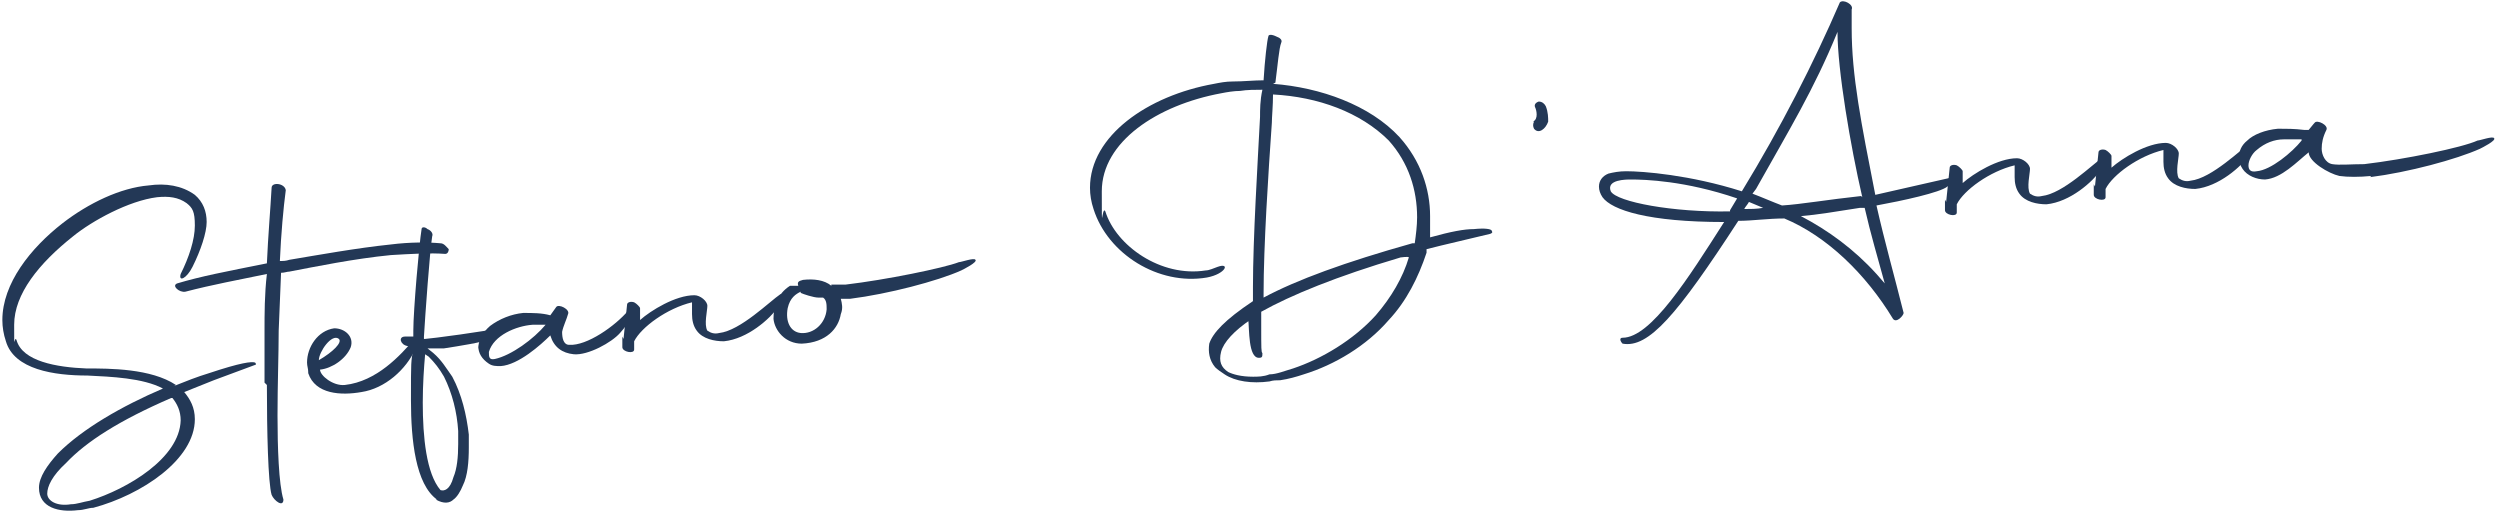
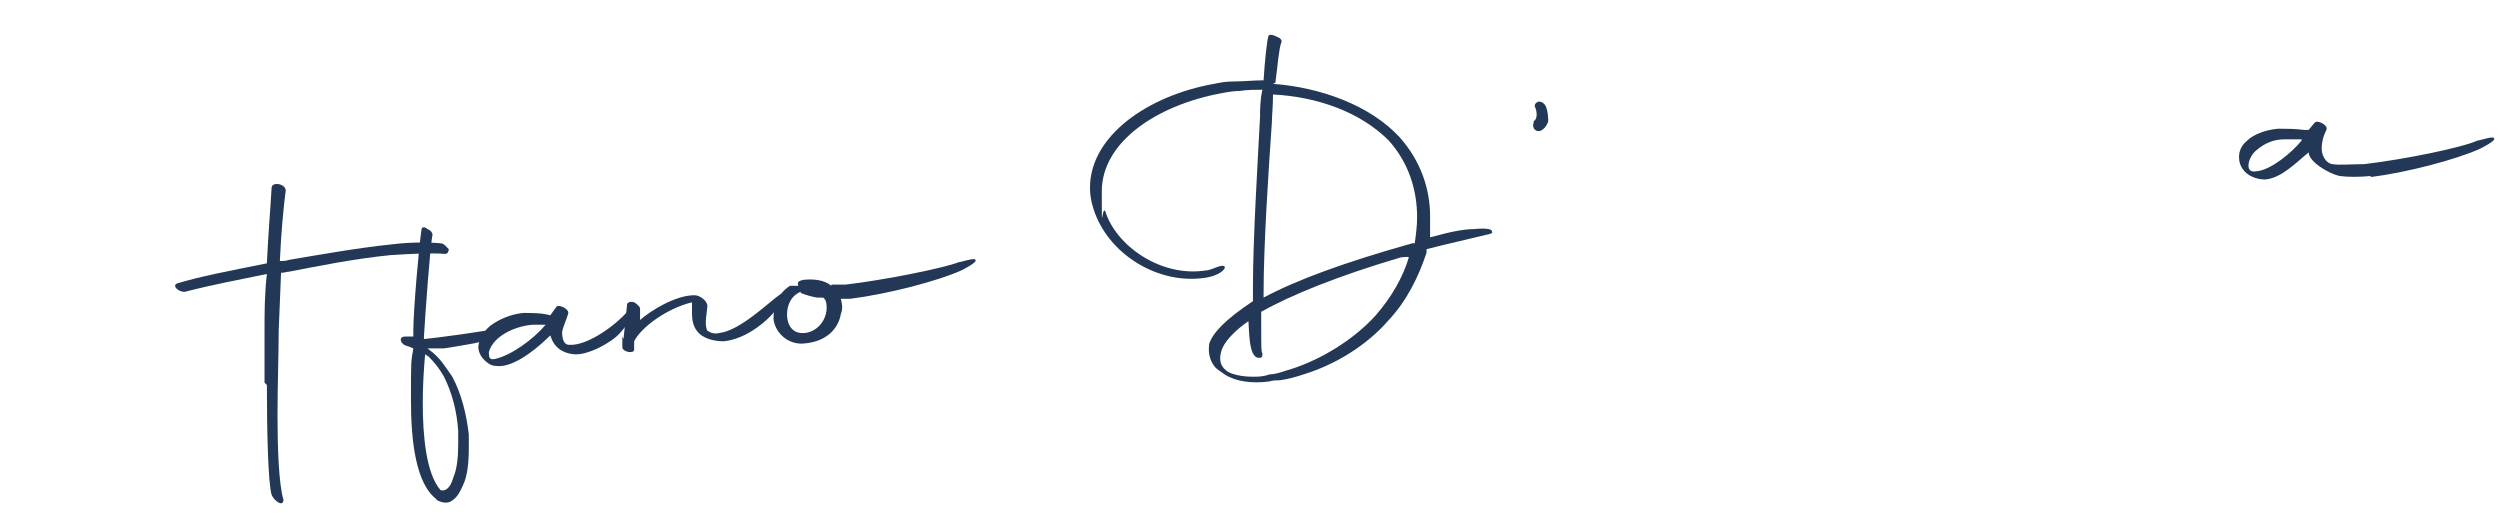
<svg xmlns="http://www.w3.org/2000/svg" id="Layer_1" version="1.1" viewBox="0 0 211.7 43.4">
  <defs>
    <style>
      .st0 {
        fill: #233856;
      }
    </style>
  </defs>
-   <path class="st0" d="M14.7,32.7c1-.4,2-.8,3-1.1,2.7-.9,3.6-1,3.9-.9.1.1.1.2,0,.2l-3.5,1.3-2.5,1c.5.6.9,1.3.9,2.3,0,3.4-4.5,6.4-8.6,7.5-.4,0-.8.2-1.3.2-1.6.2-3.3-.2-3.3-1.9,0-.9.7-1.9,1.6-2.9,2.1-2.1,5.4-4,8.9-5.5-1.7-.9-4.4-1-6.4-1.1-2.8,0-6.2-.5-6.9-2.9-.2-.6-.3-1.2-.3-1.8,0-3.1,2.4-6.1,5.1-8.2,2.2-1.7,4.9-3,7.3-3.2,1.4-.2,2.8,0,3.9.8.7.6,1,1.4,1,2.3s-.5,2.4-1.2,3.8c-.5,1-1.2,1.3-1,.6.7-1.4,1.2-2.9,1.2-4.1s-.2-1.5-.7-1.9c-.7-.5-1.5-.6-2.5-.5-2.4.3-5.5,2-7.1,3.3-2.9,2.3-5,4.9-5,7.5s0,.8.2,1.3c.5,1.8,3.4,2.3,5.9,2.4,2,0,5.5,0,7.6,1.4ZM14.5,33.7c-4.4,1.9-7.2,3.7-8.9,5.5-1.2,1.1-1.6,2-1.6,2.6s.8,1.1,2,.9c.5,0,1-.2,1.6-.3,3.2-1,7.6-3.6,7.7-6.8,0-.8-.3-1.4-.7-1.9Z" />
  <path class="st0" d="M22.4,32.4c0-1.7,0-3.2,0-4.4,0-1.4,0-3.1.2-4.8-2.4.5-4.6.9-6.9,1.5-.5.1-1.2-.5-.7-.7,2-.6,4.1-1,7.6-1.7.1-2.3.3-4.6.4-6.4,0-.5,1.1-.4,1.2.2-.2,1.5-.4,3.7-.5,6,.3,0,.5,0,.8-.1,2.4-.4,5.7-1,8.6-1.3,1.6-.2,3.1-.2,4.2-.1.3,0,.5.3.7.5,0,.2-.1.4-.3.4-1.3-.1-2.9,0-4.6.1-3.1.3-6.5,1-8.6,1.4-.2,0-.4.1-.7.1l-.2,4.9c0,1.9-.1,4.6-.1,7.2s.1,5.8.5,7.1c0,.7-.8.1-1-.4-.3-1-.4-5.4-.4-9.3Z" />
-   <path class="st0" d="M26.1,31.5c0-.3-.1-.5-.1-.8,0-1.3.9-2.7,2.3-2.9.9,0,1.7.7,1.4,1.6-.4,1-1.6,1.8-2.6,1.9,0,.5,1.1,1.4,2.1,1.3,2.7-.3,4.7-2.5,5.9-3.9.7-.8.5,0,.1.8-.8,1.8-2.6,3.4-4.6,3.7-1.7.3-3.9.2-4.5-1.6ZM27,30.5c1.2-.7,2-1.5,1.7-1.8-.6-.5-1.7,1.1-1.7,1.8Z" />
  <path class="st0" d="M37,42.3c-1.8-1.3-2.2-5-2.2-8.4s0-3.2.2-4.4l-.5-.2c-.6-.1-.8-.8-.2-.8h.7c0,0,0-.5,0-.5,0-1.7.5-7.4.7-8.6,0-.2.3-.2.5,0,.3.1.5.4.4.6-.2,1.2-.6,6.8-.7,8.5v.2s.1,0,.1,0c.3,0,5.6-.7,6.1-.9.6-.2.6.4-.5.9-.8.3-2.7.6-4,.8-.5,0-.8,0-1.1,0h-.3s.5.4.5.4c.7.6,1.1,1.3,1.6,2,.8,1.5,1.2,3.2,1.4,4.9,0,.4,0,.7,0,1.1,0,1.2-.1,2.4-.5,3.2-.2.5-.5,1-.8,1.2-.3.3-.8.4-1.5,0,0,0,0,0,0,0ZM38.8,37.8c0-.4,0-.9,0-1.3-.1-1.6-.5-3.2-1.2-4.6-.4-.7-.8-1.2-1.3-1.7l-.3-.2c-.1,1.1-.2,2.6-.2,4.1,0,2.9.3,6,1.5,7.4h0c0,.1,0,0,0,0,.3.1.8,0,1.1-1.1.3-.7.4-1.7.4-2.8Z" />
  <path class="st0" d="M40.5,29.5c0-.6.3-1.3,1-1.9.8-.6,1.8-1,2.8-1.1.8,0,1.6,0,2.3.2h0s.5-.7.5-.7c.2-.3,1.2.2,1,.6-.1.4-.4,1-.5,1.5,0,.5.1,1.1.6,1.1,1.5.1,3.9-1.6,5-2.9.5-.5.9.1-.7,1.9-.7.8-2.7,1.9-3.9,1.8-1-.1-1.7-.6-2-1.6-.8.8-2.7,2.5-4.2,2.6-.4,0-.7,0-1-.2-.6-.4-.9-.9-.9-1.5ZM46.2,27.5c-.3,0-.7,0-1.1,0-1.4.1-3.3.9-3.7,2.3,0,.4,0,.7.5.6,1.4-.3,3.3-1.7,4.3-2.9Z" />
  <path class="st0" d="M52.8,28.7l.3-2.9c0-.2.3-.3.6-.2.2.1.5.4.5.5v1c.9-.8,3-2.1,4.6-2.1.5,0,1.1.5,1.1.9s-.3,1.6,0,2.1c.3.2.6.3,1,.2,1.8-.2,4.3-2.7,5.2-3.3.1,0,.2.6-.2,1.1-.7,1-2.6,2.7-4.6,2.9-.8,0-1.8-.2-2.3-.9-.3-.4-.4-.9-.4-1.4s0-.6,0-1c-2.1.5-4.3,2.1-4.9,3.3v.7c0,.4-1,.2-1-.2,0-.2,0-.5,0-.9Z" />
  <path class="st0" d="M70.4,24.1c.4,0,.8,0,1.2,0,3.4-.4,8.3-1.4,9.6-1.9.2,0,1.3-.4,1.4-.2.2.2-1,.8-1.2.9-2,.9-6.2,2-9.4,2.4-.3,0-.6,0-.8,0,.1.4.2.8,0,1.3-.2,1.2-1.2,2.4-3.3,2.5-1.4,0-2.3-1.1-2.4-2.1,0-1,.3-2.1,1.4-2.8.2,0,.4,0,.7,0h0c-.1-.3,0-.4.4-.5.9-.1,1.8,0,2.4.5ZM67.8,24.7h0c-.4.2-.9.5-1.1,1.4-.2,1.1.2,2,1.1,2.1,1.1.1,2.1-.8,2.2-2,0-.4,0-.8-.3-1h-.4c-.4,0-1.3-.3-1.5-.4Z" />
  <path class="st0" d="M107.8,7.1c4,.3,8.2,1.8,10.7,4.5,1.8,2,2.6,4.4,2.6,6.7s0,.8,0,1.2v.6c1.8-.5,2.9-.7,3.7-.7,1-.1,1.4,0,1.5.1.1.2.1.2-.1.3l-4.2,1-1.2.3v.3c-.7,2.1-1.7,4.1-3.2,5.7-1.9,2.2-4.6,3.8-7.2,4.6-.6.2-1.3.4-2,.5-.3,0-.6,0-.9.1-1.5.2-2.9,0-3.8-.6-.3-.2-.6-.4-.8-.6-.5-.6-.6-1.3-.5-2,.3-.9,1.3-2,3.7-3.6v-1.2c0-4.1.4-10.5.6-14.4,0-.6,0-1.4.2-2.3-.6,0-1.3,0-1.9.1-.5,0-1.1.1-1.6.2-5.4,1-10.1,4.1-10.1,8.3s0,1.1.3,1.7c.9,2.9,4.7,5.6,8.5,5,.3,0,.7-.2,1-.3,1.1-.4.7.6-.9.9-4.1.7-8.4-2-9.6-5.8-.2-.6-.3-1.2-.3-1.8,0-4.4,4.9-7.8,10.5-8.8.5-.1,1-.2,1.6-.2.9,0,1.8-.1,2.6-.1.1-1.7.3-3.4.4-3.7,0-.2.3-.2.7,0,.3.1.5.3.4.5-.2.5-.3,1.9-.5,3.4ZM106,27c-1.5,1-2.4,2-2.6,2.8-.2.8,0,1.3.6,1.7.4.2,1.1.4,2.1.4.4,0,.9,0,1.4-.2.6,0,1.3-.3,2-.5,2.4-.8,5.1-2.4,7-4.5,1.3-1.5,2.3-3.2,2.8-4.9h0c0-.1-.7,0-.7,0-5.4,1.6-9.3,3.2-11.8,4.6v1.1c0,2.1,0,2.3.1,2.4h0c0,.3,0,.4-.3.4-.9,0-.8-2.4-.9-3.3ZM107.8,7.9c0,1.1-.1,2-.1,2.5-.3,4.3-.7,10.4-.7,14.5s0,.2,0,.3c2.8-1.5,6.9-3,12.6-4.6h.2c0,0,0,0,0,0,.1-.7.2-1.5.2-2.2,0-2.3-.7-4.6-2.4-6.5-2.4-2.4-6-3.7-9.8-3.9Z" />
  <path class="st0" d="M129.8,10.3c.5-.2.3-1,.2-1.2-.1-.2,0-.4.3-.5.3,0,.5.2.6.4.2.5.2,1,.2,1.3-.2.6-.8,1.1-1.2.6-.1-.2-.1-.4,0-.6Z" />
-   <path class="st0" d="M147.5,16.2c3.3-5.4,6.1-10.9,8.3-16h0s0,0,0,0h0c.3-.3,1.2.2,1,.6h0c0,0,0,0,0,0,0,.5,0,1.1,0,1.6,0,4,.8,8,2,14.1,2.6-.6,6.2-1.4,6.6-1.5.1-.1-.1.6-.5.8-.6.5-3.8,1.2-6,1.6.7,3.1,1.5,5.9,2.3,9.1,0,.2-.6.9-.9.5-2.3-3.8-5.6-7-9.2-8.5h0c-1.4,0-2.7.2-3.9.2-5.2,8-7.6,10.8-9.8,10.4-.2-.2-.3-.5,0-.5,2.4,0,5.6-5.1,8.6-9.8-6.4,0-9.5-1-10.3-2.1-.2-.3-.3-.6-.3-.9,0-.5.3-.9.8-1.1.4-.1.9-.2,1.5-.2,1.4,0,5.4.3,9.8,1.7ZM146.5,17.8l.6-1c-4.4-1.5-7.8-1.6-9-1.6-.4,0-2.1,0-1.7,1,.5.9,5.3,1.8,10.1,1.7ZM148.1,17.1c-.1.2-.3.4-.4.6.5,0,1.1,0,1.6-.1l-1.2-.5ZM157.7,16.7h0c-1-4.3-2.1-10.8-2.1-14-2,4.9-4.1,8.3-6.9,13.3l-.3.4c.8.3,1.7.7,2.5,1,1.6-.1,3.9-.5,6.7-.8ZM152.5,18.3c2.3,1.2,4.5,2.8,6.4,4.9l.7.8c-.6-2.2-1.2-4.2-1.7-6.4h-.4c-1.9.3-3.7.6-5,.7Z" />
-   <path class="st0" d="M164.8,17.1l.3-2.9c0-.2.3-.3.6-.2.2.1.5.4.5.5v1c.9-.8,3-2.1,4.6-2.1.5,0,1.1.5,1.1.9s-.3,1.6,0,2.1c.3.2.6.3,1,.2,1.8-.2,4.3-2.7,5.2-3.3.1,0,.2.6-.2,1.1-.7,1-2.6,2.7-4.6,2.9-.8,0-1.8-.2-2.3-.9-.3-.4-.4-.9-.4-1.4s0-.6,0-1c-2.1.5-4.3,2.1-4.9,3.3v.7c0,.4-1,.2-1-.2,0-.2,0-.5,0-.9Z" />
-   <path class="st0" d="M177.4,15.8l.3-2.9c0-.2.3-.3.6-.2.2.1.5.4.5.5v1c.9-.8,3-2.1,4.6-2.1.5,0,1.1.5,1.1.9s-.3,1.6,0,2.1c.3.2.6.3,1,.2,1.8-.2,4.3-2.7,5.2-3.3.1,0,.2.6-.2,1.1-.7,1-2.6,2.7-4.6,2.9-.8,0-1.8-.2-2.3-.9-.3-.4-.4-.9-.4-1.4s0-.6,0-1c-2.1.5-4.3,2.1-4.9,3.3v.7c0,.4-1,.2-1-.2,0-.2,0-.5,0-.9Z" />
  <path class="st0" d="M200.8,14.9c-1,.1-2,.1-2.7,0-.9-.2-2.6-1.2-2.6-2h0c-1,.8-2.3,2.2-3.7,2.3-.7,0-1.5-.3-1.9-.9-.2-.3-.3-.6-.3-1,0-.5.2-1,.7-1.4.5-.5,1.5-.9,2.6-1,.7,0,1.4,0,2.2.1h.4c.4-.5.5-.6.5-.6.2-.3,1.2.2,1,.6h0c-.3.6-.4,1.1-.4,1.6s.3,1.2.9,1.3c.6.1,1.6,0,2.7,0,3.4-.4,8.3-1.4,9.6-2,.2,0,1.3-.4,1.4-.2.2.2-1,.8-1.2.9-2,.9-6.1,2-9.3,2.4ZM194.9,11.8h0c0,0-.3,0-.3,0-.4,0-.8,0-1.2,0-.8,0-1.6.3-2.3.9-.4.3-.7.9-.7,1.3s.2.6.7.5c1.2-.1,3-1.6,3.8-2.6Z" />
</svg>